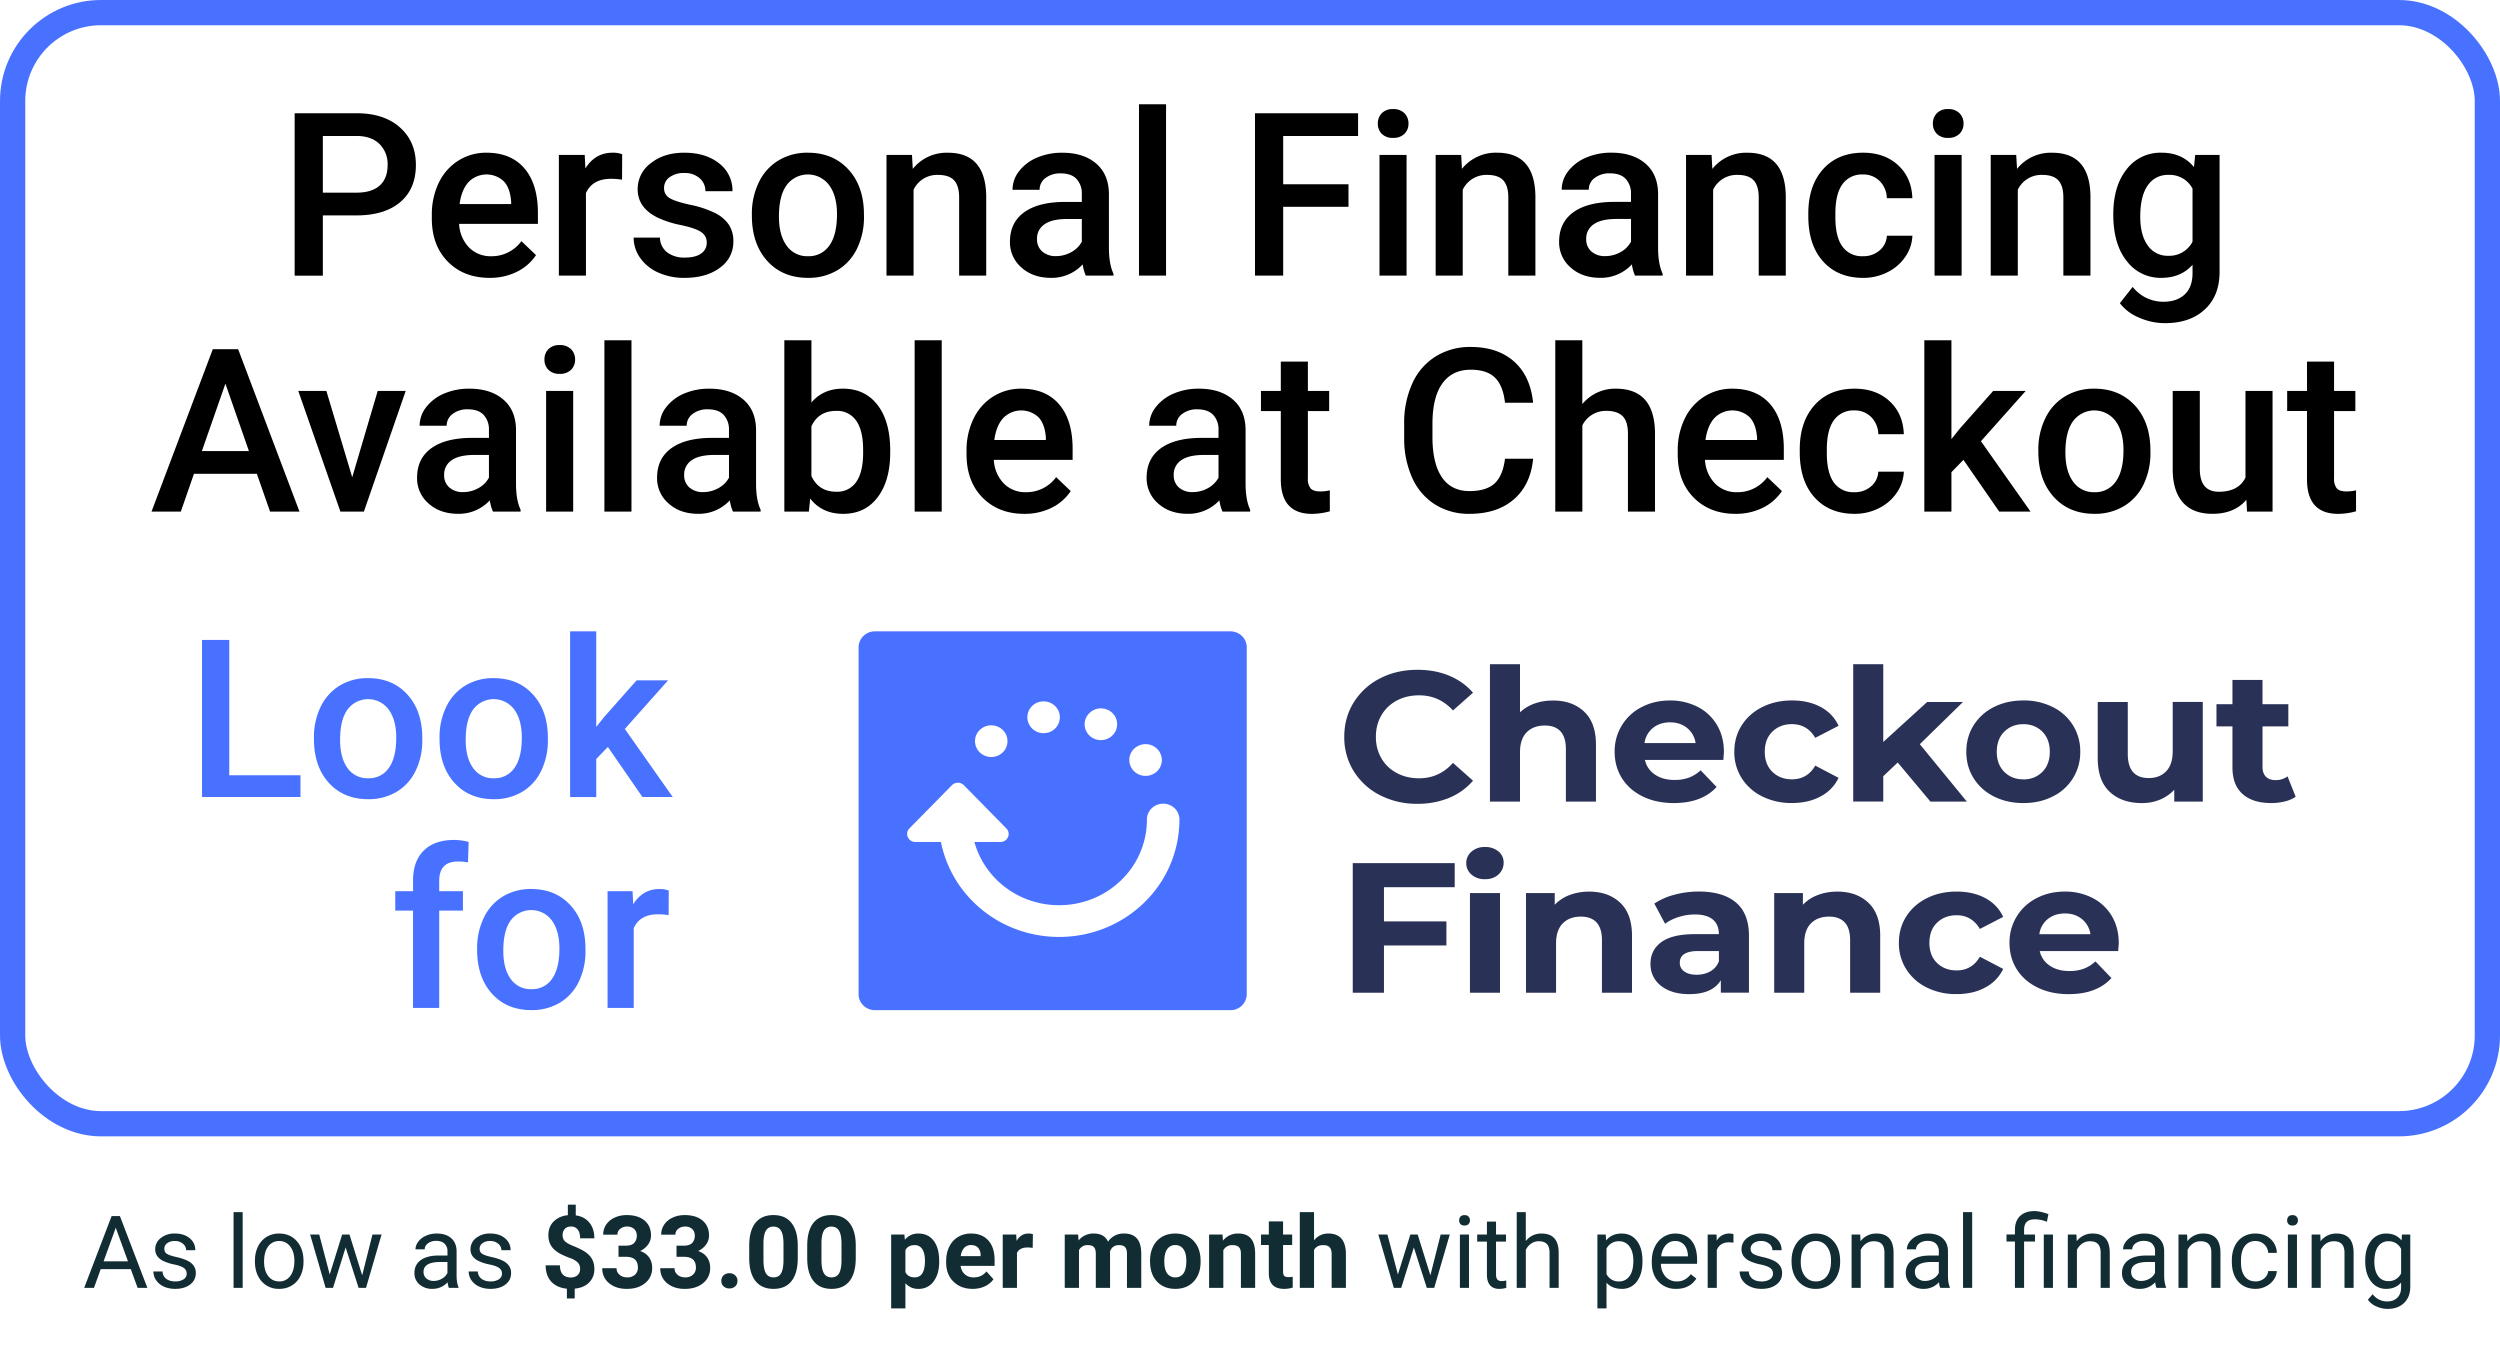
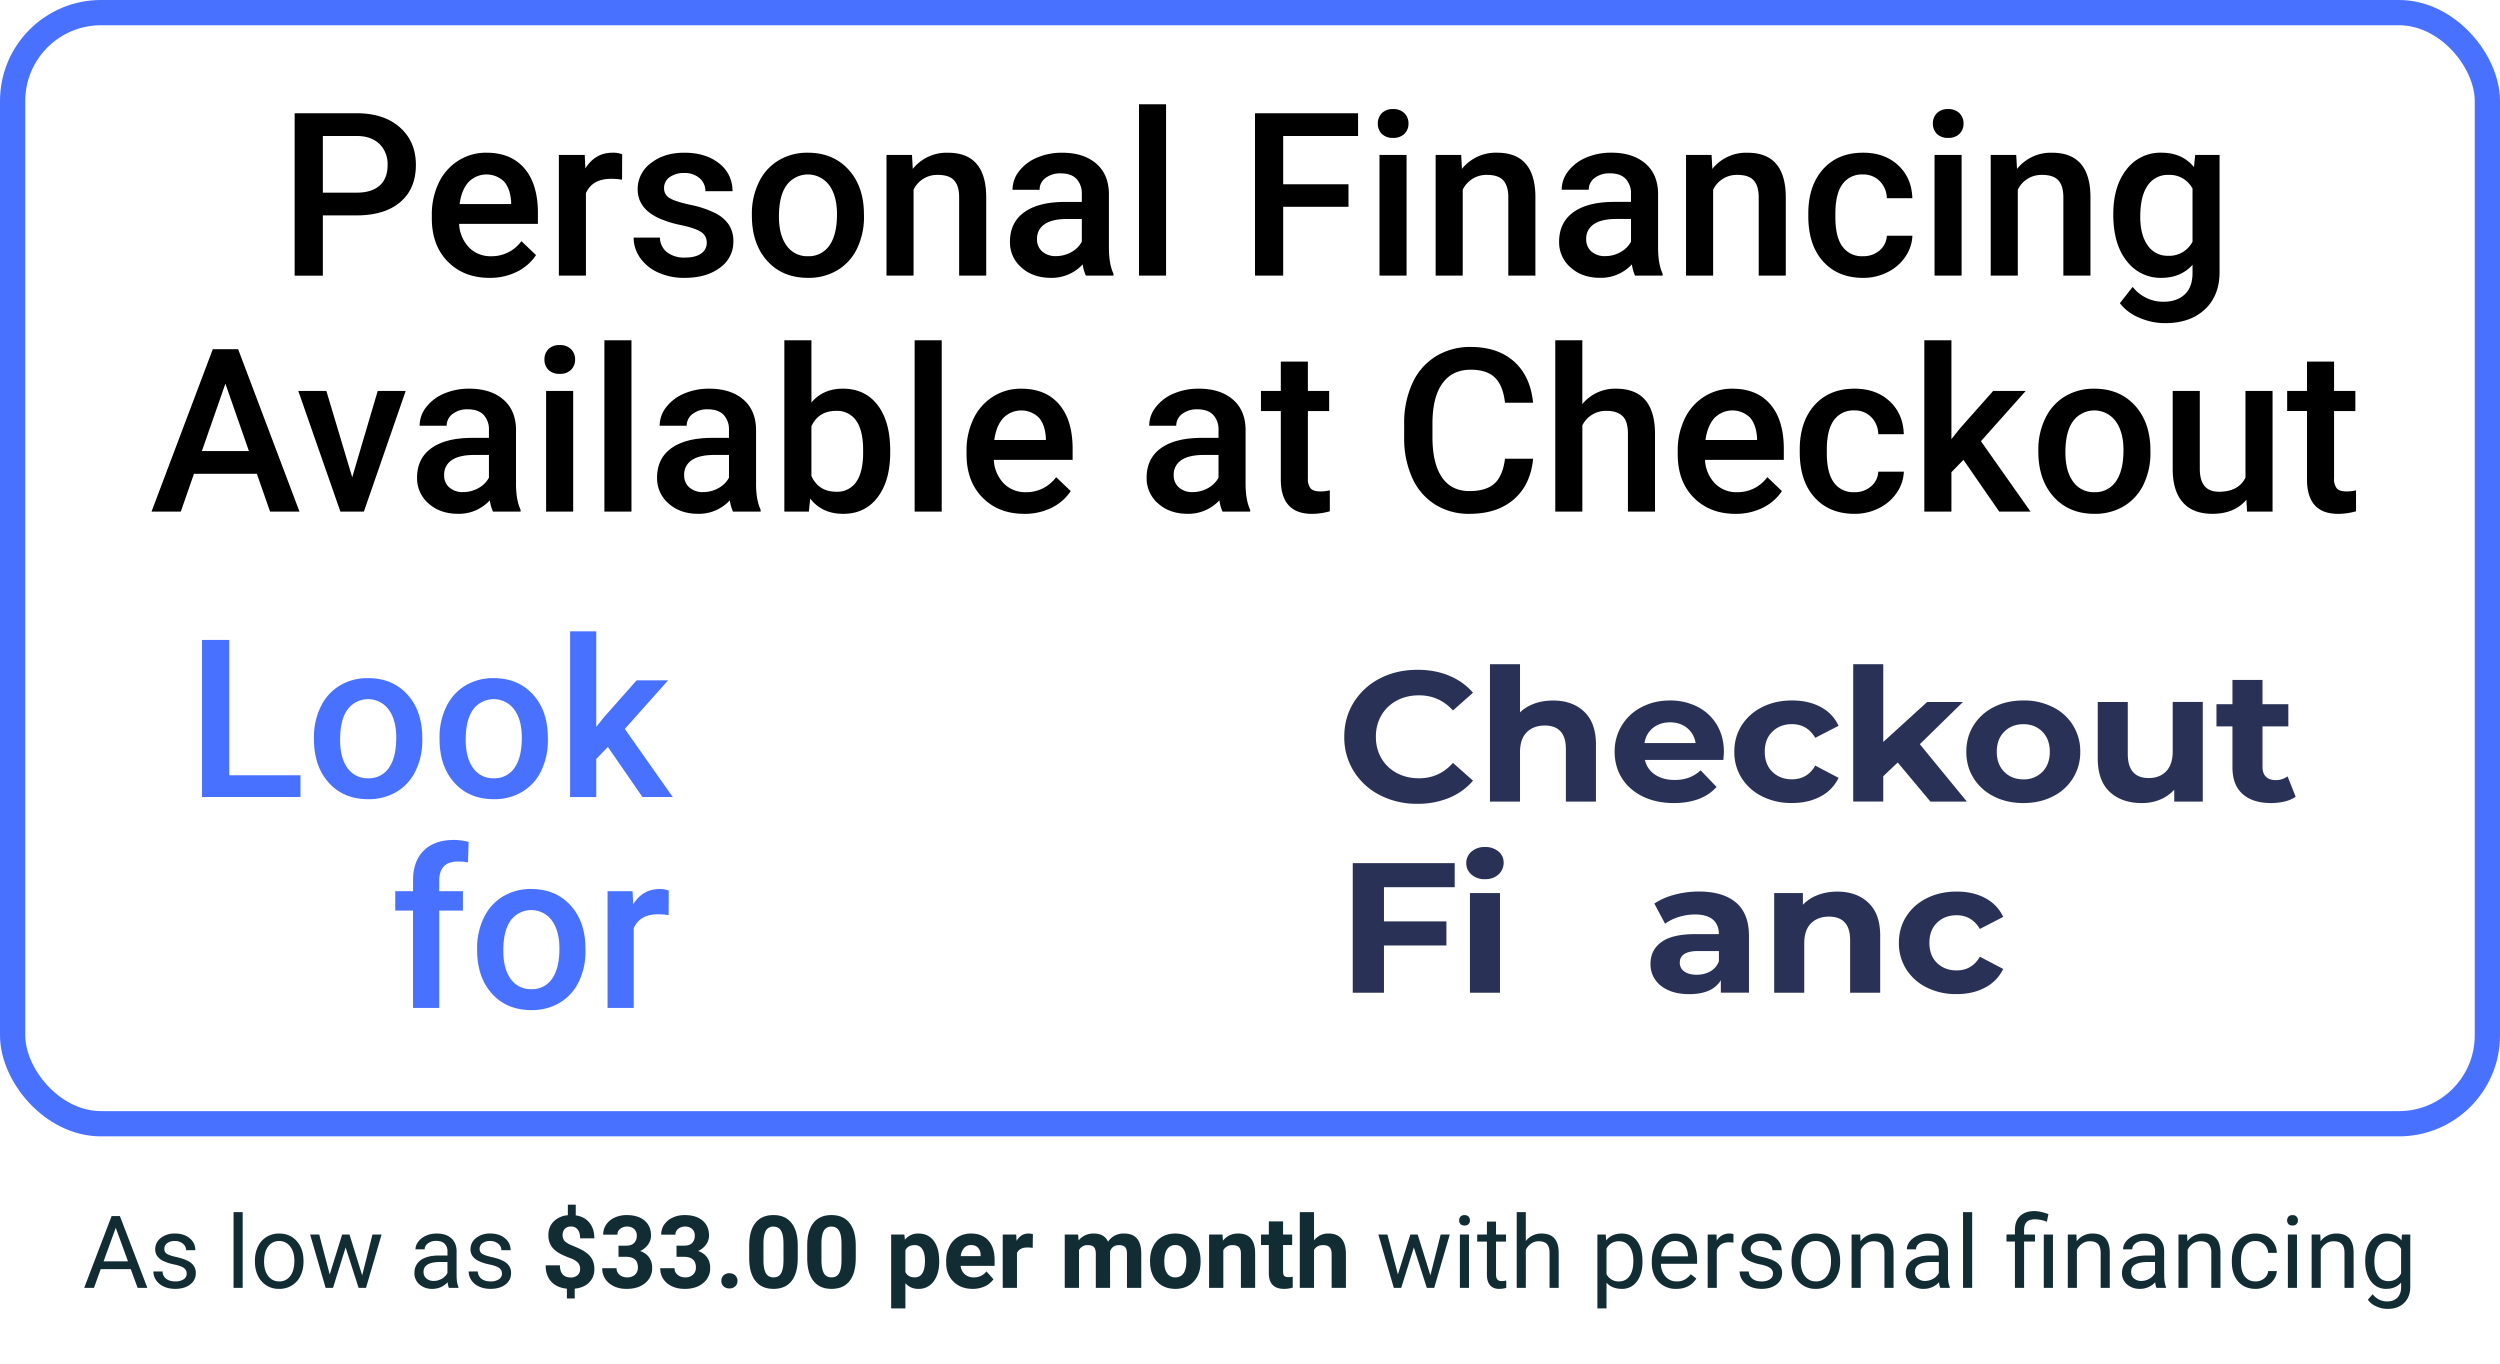
<svg xmlns="http://www.w3.org/2000/svg" width="99" height="54" fill="none">
-   <path fill="#fff" d="M0 0h99v54H0z" />
  <path fill-rule="evenodd" clip-rule="evenodd" d="M46.176 4.13h-1.072v6.785h1.072V4.13zm-32.063 4.4c.744 0 1.323-.176 1.736-.526.414-.351.62-.842.62-1.473 0-.616-.21-1.111-.633-1.486-.422-.374-.992-.561-1.71-.56h-2.458v6.43h1.117V8.53h1.328zm-1.328-3.145h1.372c.37.006.662.113.874.32.217.221.332.523.318.833 0 .353-.105.623-.314.81-.209.187-.512.28-.909.281h-1.341V5.385zm8.441 4.717a1.93 1.93 0 01-.765.665 2.394 2.394 0 01-1.075.236c-.68 0-1.23-.214-1.652-.642-.423-.429-.634-1-.634-1.712v-.132c-.007-.442.087-.88.276-1.28a2.1 2.1 0 01.775-.876c.332-.21.719-.318 1.112-.314.65 0 1.151.208 1.506.623.354.415.532 1.003.532 1.763v.432h-3.12c.013.35.153.683.395.937.23.23.546.354.872.345.473.008.921-.214 1.2-.597l.578.552zm-1.27-2.917c.167.184.263.456.286.815v.08H18.2c.05-.369.165-.656.346-.862a.996.996 0 011.41-.033zm4.302-1.138c.129-.004.258.017.38.062l-.005 1.007a2.654 2.654 0 00-.437-.035c-.491 0-.822.188-.993.565v3.269h-1.072v-4.78h1.024l.026.535c.259-.415.618-.623 1.077-.623zm3.508 3.991c-.147.108-.362.162-.644.162-.25.012-.498-.06-.702-.206a.756.756 0 01-.287-.585h-1.041c0 .286.09.566.256.8.18.255.428.457.715.582.329.146.686.219 1.046.212.576 0 1.043-.133 1.398-.4.342-.237.542-.629.534-1.044a1.18 1.18 0 00-.174-.654 1.404 1.404 0 00-.534-.461 3.968 3.968 0 00-.99-.332c-.421-.092-.7-.184-.839-.276a.435.435 0 01-.207-.384.515.515 0 01.222-.437.95.95 0 01.576-.164c.222-.01.44.063.61.206.149.128.233.317.229.514h1.072c.01-.43-.186-.838-.527-1.1-.352-.282-.813-.424-1.383-.424-.536 0-.977.139-1.324.416-.33.24-.523.625-.52 1.033 0 .492.267.867.802 1.127.292.133.599.23.914.291.365.077.626.165.783.265.153.092.243.26.236.437a.499.499 0 01-.22.422h-.001zm2.615.292c-.405-.45-.607-1.048-.607-1.796v-.053a2.822 2.822 0 01.278-1.265c.17-.36.442-.66.782-.866a2.2 2.2 0 011.156-.303c.644 0 1.167.208 1.568.623.402.415.619.966.651 1.652l.005.252c.007.436-.086.868-.272 1.263a2.007 2.007 0 01-.777.862 2.214 2.214 0 01-1.167.304c-.674 0-1.213-.224-1.617-.673zm.774-3.004a1.049 1.049 0 011.68.007c.207.282.31.665.31 1.148 0 .545-.1.959-.302 1.241a.979.979 0 01-.845.424.99.99 0 01-.847-.417c-.203-.278-.305-.663-.305-1.155 0-.554.103-.97.31-1.248zm3.95 3.589v-4.78h1.01l.031.553c.337-.42.852-.657 1.39-.64.995 0 1.5.57 1.518 1.709v3.158h-1.072V7.819c0-.304-.065-.528-.197-.674-.13-.146-.345-.219-.642-.219-.41-.013-.79.217-.966.588v3.401h-1.072zm8.989 0v-.001zm0-.001v-.074c-.121-.256-.181-.6-.181-1.03V7.656c-.01-.51-.18-.904-.512-1.186-.333-.281-.779-.422-1.337-.422a2.487 2.487 0 00-1 .195c-.279.114-.523.3-.708.536a1.192 1.192 0 00-.26.736h1.072a.567.567 0 01.234-.466.944.944 0 01.6-.183c.282 0 .493.074.63.222a.838.838 0 01.208.594v.314h-.657c-.703 0-1.244.136-1.622.408-.378.272-.567.663-.567 1.172-.007.39.16.762.454 1.016.303.274.695.411 1.174.411.475.008.93-.186 1.253-.534.02.153.062.304.124.446h1.094zm-3.028-1.448a.627.627 0 00.205.493c.154.128.35.193.55.183.209 0 .415-.053.598-.155.178-.094.324-.238.421-.415v-.9h-.578c-.397 0-.696.068-.896.207a.673.673 0 00-.3.587zm9.748-2.169H53.4v.893h-2.586v2.725h-1.116v-6.43h4.082v.9h-2.966v1.912zM55.7 6.136h-1.072v4.779h1.072v-4.78zm-.534-.676a.596.596 0 01-.448-.161.556.556 0 01-.156-.404.57.57 0 01.156-.411.591.591 0 01.448-.164.6.6 0 01.45.164c.107.11.164.258.16.41a.553.553 0 01-.16.405.603.603 0 01-.45.161zm1.686.676v4.779h1.072V7.514c.177-.37.557-.601.967-.588.297 0 .51.073.642.22.131.145.197.37.196.673v3.096h1.073V7.757c-.018-1.14-.524-1.71-1.519-1.71a1.716 1.716 0 00-1.39.64l-.03-.551H56.85zm8.989 4.704v.075h-1.094a1.655 1.655 0 01-.124-.446 1.668 1.668 0 01-1.253.533c-.48 0-.871-.137-1.174-.41a1.314 1.314 0 01-.455-1.017c0-.51.19-.9.567-1.172.378-.272.919-.408 1.622-.408h.657V7.68a.838.838 0 00-.207-.594c-.138-.148-.348-.222-.63-.222a.944.944 0 00-.601.183.567.567 0 00-.234.466h-1.072c.002-.268.093-.527.26-.736.186-.237.43-.422.708-.536.317-.133.657-.2 1-.195.559 0 1.005.141 1.337.422.333.282.503.677.512 1.186v2.156c0 .43.06.773.181 1.029zm-2.822-.881a.627.627 0 01-.205-.493.673.673 0 01.3-.587c.2-.139.499-.208.896-.208h.578v.901c-.097.177-.243.321-.421.415a1.218 1.218 0 01-.598.155.794.794 0 01-.55-.183zm3.748.956v-4.78h1.011l.031.553c.337-.42.852-.657 1.39-.64.994 0 1.5.57 1.518 1.709v3.158h-1.072V7.819c0-.304-.066-.528-.197-.674-.13-.146-.345-.219-.642-.219-.41-.013-.79.218-.966.588v3.401h-1.073zm6.194-1.15c-.187-.256-.28-.642-.28-1.16v-.172c.003-.513.098-.895.286-1.147a.943.943 0 01.804-.377.901.901 0 01.668.265c.177.18.277.423.28.676h1.01c-.017-.54-.204-.974-.562-1.306-.357-.33-.82-.497-1.387-.497-.671 0-1.2.22-1.589.656-.388.438-.582 1.02-.582 1.747v.11c0 .763.195 1.361.587 1.794.391.433.92.65 1.588.65.334.002.664-.075.962-.226.285-.139.528-.35.706-.612.17-.245.267-.534.279-.832h-1.012a.8.8 0 01-.282.578.969.969 0 01-.666.234.943.943 0 01-.81-.382zm3.647-3.63h1.072v4.78h-1.072v-4.78zm.09-.836c.12.113.283.172.448.161a.603.603 0 00.45-.161.553.553 0 00.16-.404.566.566 0 00-.16-.411.6.6 0 00-.45-.164.592.592 0 00-.447.164.57.57 0 00-.157.41.557.557 0 00.157.405zm2.134 5.616v-4.78h1.01l.032.553c.337-.42.852-.657 1.39-.64.994 0 1.5.57 1.518 1.709v3.158h-1.073V7.819c0-.304-.065-.528-.196-.674-.131-.146-.345-.219-.642-.219-.41-.013-.79.217-.966.588v3.401H78.83zm5.386-.579c.323.43.833.678 1.37.667.515 0 .927-.172 1.236-.517v.323c0 .374-.103.657-.309.85-.206.193-.487.29-.843.29a1.532 1.532 0 01-1.218-.588l-.507.645c.198.255.461.452.761.572.323.144.672.218 1.026.219.662 0 1.187-.181 1.577-.544.39-.362.584-.857.584-1.484V6.136h-.965l-.049.481c-.312-.38-.74-.57-1.284-.57a1.678 1.678 0 00-1.388.665c-.349.443-.523 1.036-.523 1.778 0 .786.177 1.402.532 1.846zm1.653-3.41a.947.947 0 00-.823.42c-.196.28-.294.692-.294 1.237 0 .48.098.858.293 1.133.183.268.49.424.815.413.401.018.777-.2.962-.557V7.47a1.017 1.017 0 00-.953-.544zM10.695 20.26h1.165L9.43 13.828H8.427L6 20.26h1.16l.521-1.498h2.49l.524 1.498zm-.838-2.399l-.931-2.668-.931 2.668h1.862zm3.067-2.38h-1.112l1.668 4.779h.93l1.656-4.78h-1.108l-1.01 3.42-1.024-3.42zm7.691 4.778zm0-.075v.075h-1.094a1.658 1.658 0 01-.124-.446 1.668 1.668 0 01-1.253.534c-.48 0-.87-.137-1.174-.41a1.315 1.315 0 01-.454-1.017c0-.51.189-.9.567-1.172.378-.272.918-.408 1.621-.408h.658v-.314a.838.838 0 00-.208-.594c-.138-.148-.348-.223-.63-.223a.945.945 0 00-.6.183.568.568 0 00-.235.466h-1.072c.002-.267.094-.526.26-.735.186-.237.43-.422.709-.537.316-.133.656-.199 1-.194.558 0 1.004.14 1.336.422.333.281.503.677.512 1.186v2.155c0 .43.06.773.181 1.03zm-2.822-.88a.628.628 0 01-.205-.493.673.673 0 01.3-.588c.2-.138.499-.207.896-.207h.578v.9c-.097.177-.243.322-.421.416a1.218 1.218 0 01-.598.155.794.794 0 01-.55-.184zm3.833-3.824h1.072v4.78h-1.072v-4.78zm.09-.837c.12.114.283.172.448.162a.603.603 0 00.45-.162.552.552 0 00.16-.404.565.565 0 00-.16-.41.6.6 0 00-.45-.164.592.592 0 00-.448.163.57.57 0 00-.156.411.556.556 0 00.156.404zm2.218-1.168h1.072v6.785h-1.072v-6.785zm6.186 6.784v-.075c-.12-.256-.181-.599-.18-1.029V17c-.01-.51-.18-.905-.513-1.186-.332-.281-.778-.422-1.337-.422a2.484 2.484 0 00-1 .194c-.278.115-.522.3-.708.537a1.193 1.193 0 00-.26.735h1.072a.568.568 0 01.234-.466.945.945 0 01.6-.183c.283 0 .493.075.631.223a.838.838 0 01.208.594v.314h-.658c-.703 0-1.244.136-1.622.408-.378.272-.567.663-.567 1.172-.006.39.16.762.455 1.016.303.274.694.411 1.174.411.474.008.93-.186 1.253-.534.02.154.062.304.123.446h1.095zm-3.027-1.448a.628.628 0 00.205.492c.154.128.35.194.55.184.21 0 .415-.053.598-.155.178-.094.325-.239.422-.415v-.901h-.58c-.396 0-.695.069-.895.207a.673.673 0 00-.3.588zm8.16-.954c0-.778-.167-1.383-.5-1.816-.332-.433-.79-.649-1.372-.65-.524 0-.94.183-1.249.548v-2.464H31.06v6.785h.971l.053-.517c.312.403.747.605 1.306.605.58 0 1.035-.22 1.366-.658.331-.439.497-1.03.496-1.771v-.062zm-1.356 1.24c.183-.25.277-.628.283-1.134v-.137c0-.518-.091-.907-.274-1.166a.91.91 0 00-.794-.389c-.465 0-.791.203-.98.61v1.97c.192.415.52.622.989.622a.904.904 0 00.776-.375zm3.394-5.622H36.22v6.785h1.072v-6.785zm5.11 5.972a1.931 1.931 0 01-.765.665 2.395 2.395 0 01-1.075.236c-.68 0-1.23-.215-1.653-.643-.422-.428-.633-.999-.633-1.712v-.132a2.87 2.87 0 01.276-1.279 2.1 2.1 0 01.774-.877c.333-.209.72-.318 1.112-.313.65 0 1.153.207 1.507.623.355.415.532 1.002.532 1.762v.433h-3.12c.013.35.154.683.395.936.231.23.546.355.872.345.474.009.921-.214 1.2-.596l.578.552zm-1.27-2.918c.167.184.263.456.286.815v.08h-2.043c.05-.368.165-.655.346-.861a.997.997 0 011.41-.034zm8.375 3.73zm0-.075v.075h-1.095a1.654 1.654 0 01-.123-.446 1.669 1.669 0 01-1.253.534c-.48 0-.871-.137-1.174-.41a1.315 1.315 0 01-.455-1.017c0-.51.19-.9.567-1.172.378-.272.919-.408 1.622-.408h.658v-.314a.838.838 0 00-.208-.594c-.138-.148-.348-.223-.63-.223a.944.944 0 00-.6.183.567.567 0 00-.235.466h-1.072c.002-.267.094-.526.26-.735.186-.237.43-.422.709-.537.316-.133.656-.199 1-.194.558 0 1.004.14 1.336.422.333.281.503.677.512 1.186v2.155c0 .43.06.773.181 1.03zm-2.822-.88a.628.628 0 01-.205-.493.673.673 0 01.3-.588c.2-.138.498-.207.896-.207h.578v.9c-.097.177-.244.322-.422.416a1.218 1.218 0 01-.598.155.794.794 0 01-.55-.184h.001zm4.036-3.824V14.32h1.072v1.161h.843v.796h-.843v2.667c-.013.14.026.281.108.396.072.08.2.121.386.121.127 0 .252-.015.375-.044v.83c-.23.066-.467.1-.706.102-.823 0-1.235-.455-1.235-1.365v-2.707h-.786v-.796h.786zm8.878 2.686c-.059.46-.199.788-.42.985-.22.197-.55.296-.988.296-.48 0-.843-.183-1.092-.548-.248-.366-.373-.896-.373-1.592v-.57c.006-.687.139-1.208.4-1.563.26-.355.632-.533 1.118-.533.418 0 .735.102.95.307.217.205.352.538.405 1h1.112c-.07-.703-.322-1.247-.754-1.632-.433-.384-1.003-.576-1.713-.576-.49-.01-.973.12-1.392.376a2.43 2.43 0 00-.924 1.069 3.769 3.769 0 00-.322 1.603v.6c-.003.538.11 1.07.33 1.56.194.426.507.786.903 1.036.407.247.876.374 1.353.364.732 0 1.319-.192 1.76-.576.442-.384.695-.92.76-1.606h-1.113zm1.99-4.691h1.072v2.527c.327-.396.816-.62 1.329-.61 1.018 0 1.534.582 1.549 1.745v3.123h-1.072v-3.083c0-.33-.072-.563-.214-.7-.143-.137-.353-.206-.63-.206a1.033 1.033 0 00-.961.575v3.414h-1.072v-6.785zm8.21 6.637c.31-.15.574-.38.766-.665l-.578-.552a1.451 1.451 0 01-1.2.596c-.326.01-.641-.115-.872-.345a1.435 1.435 0 01-.395-.936h3.12v-.433c0-.76-.177-1.347-.532-1.762-.355-.416-.857-.623-1.507-.623a2.045 2.045 0 00-1.112.313 2.1 2.1 0 00-.774.877c-.19.4-.284.837-.276 1.279v.132c0 .713.21 1.284.633 1.712.422.428.973.643 1.653.643.371.006.74-.075 1.074-.236zm-.218-2.768c-.024-.359-.12-.63-.287-.815a.996.996 0 00-1.41.034c-.181.206-.296.493-.346.86h2.043v-.079zm3.042 1.765c-.186-.255-.28-.641-.28-1.16v-.172c.003-.512.099-.894.287-1.146a.943.943 0 01.803-.378.902.902 0 01.669.265c.176.181.277.423.28.676h1.01c-.017-.539-.205-.974-.562-1.305-.358-.332-.82-.497-1.388-.497-.67 0-1.2.219-1.589.656-.388.437-.582 1.02-.582 1.747v.11c0 .763.195 1.36.587 1.793.39.433.92.65 1.588.65.334.002.664-.075.962-.225.285-.14.528-.35.706-.612.17-.246.267-.534.279-.833H74.38a.8.8 0 01-.283.579.97.97 0 01-.666.234.942.942 0 01-.81-.382zm7.787 1.15h-1.24l-1.417-2.049-.476.49v1.56h-1.073v-6.785h1.073v3.914l.335-.42 1.32-1.489h1.288l-1.774 1.992 1.964 2.787zm.309-2.38c0 .747.202 1.346.607 1.795.404.45.943.674 1.617.674.41.008.814-.098 1.167-.305.338-.205.608-.504.777-.861.186-.395.279-.827.271-1.264l-.004-.25c-.033-.687-.25-1.238-.651-1.653-.402-.415-.925-.623-1.569-.623a2.199 2.199 0 00-1.156.303c-.34.206-.611.507-.781.866-.19.394-.285.828-.278 1.265v.053zm2.222-1.626a1.048 1.048 0 00-.84.418h-.001c-.206.278-.309.694-.309 1.247 0 .492.102.877.305 1.155a.99.99 0 00.847.418.98.98 0 00.845-.424c.202-.283.303-.697.303-1.241 0-.483-.104-.866-.312-1.149a1.048 1.048 0 00-.838-.424zm6.043 4.006h1.01V15.48h-1.072v3.432c-.183.374-.534.561-1.055.561-.503 0-.754-.303-.754-.91V15.48h-1.073v3.096c0 .575.133 1.013.4 1.317.265.303.657.454 1.175.454.58 0 1.027-.185 1.342-.556l.027.468zm2.374-4.779V14.32h1.072v1.161h.843v.796h-.843v2.667c-.012.14.026.281.108.396.072.08.201.121.386.121.127 0 .253-.015.376-.044v.83c-.23.066-.468.1-.707.102-.823 0-1.235-.455-1.235-1.365v-2.708h-.785v-.795h.785zm0-1.161z" fill="#000" />
  <path fill-rule="evenodd" clip-rule="evenodd" d="M9.08 25.342H8v6.22h3.899V30.7h-2.82v-5.357zm3.352 3.918c0 .723.196 1.302.587 1.736.391.435.912.652 1.563.652a2.14 2.14 0 001.128-.295c.327-.198.588-.487.751-.833.18-.381.27-.8.262-1.221l-.004-.244c-.031-.663-.241-1.196-.63-1.598-.387-.402-.893-.603-1.515-.603a2.126 2.126 0 00-1.118.293c-.328.2-.59.49-.755.837a2.73 2.73 0 00-.269 1.224v.052zm1.335-1.169a1.012 1.012 0 011.623.006c.201.274.301.644.301 1.111 0 .527-.097.928-.292 1.201a.946.946 0 01-.817.41.957.957 0 01-.82-.404c-.196-.269-.294-.641-.294-1.117 0-.535.1-.938.299-1.207zm3.639 1.169c0 .723.196 1.302.587 1.736.39.435.912.652 1.563.652.396.008.787-.094 1.128-.295.327-.198.588-.487.75-.833.18-.381.27-.8.263-1.221l-.005-.244c-.03-.663-.24-1.196-.629-1.598-.388-.402-.893-.603-1.516-.603a2.126 2.126 0 00-1.118.293c-.328.2-.59.49-.755.837-.183.382-.275.8-.268 1.224v.052zm1.335-1.169a1.012 1.012 0 011.623.006c.2.274.3.644.3 1.111 0 .527-.097.928-.291 1.201a.946.946 0 01-.817.41.956.956 0 01-.82-.404c-.195-.269-.294-.641-.294-1.117 0-.535.1-.938.299-1.207zm6.701 3.471h1.199l-1.898-2.696 1.715-1.926h-1.246l-1.276 1.44-.324.405V25h-1.036v6.563h1.036v-1.509l.46-.474 1.37 1.983zm-8.049 8.352V36.06h.939v-.769h-.939v-.41c0-.51.248-.765.742-.765.133-.001.266.01.397.034l.026-.811a2.39 2.39 0 00-.58-.077c-.512 0-.91.14-1.195.419-.284.279-.426.675-.426 1.188v.422h-.705v.77h.704v3.853h1.037zm1.501-2.303c0 .724.196 1.303.587 1.737.39.434.912.652 1.563.652a2.14 2.14 0 001.128-.295c.327-.198.588-.488.751-.833.18-.382.27-.8.262-1.222l-.004-.244c-.031-.663-.24-1.196-.63-1.598-.387-.402-.893-.603-1.515-.603a2.125 2.125 0 00-1.118.293c-.328.2-.59.49-.755.837a2.73 2.73 0 00-.269 1.224v.052zm1.335-1.168a1.013 1.013 0 011.623.006c.2.274.301.644.301 1.111 0 .527-.097.927-.292 1.2a.946.946 0 01-.816.411.956.956 0 01-.82-.404c-.196-.269-.294-.641-.294-1.117 0-.536.1-.938.298-1.207zm6.254-1.177a.967.967 0 00-.367-.06c-.444 0-.79.2-1.041.603l-.026-.517h-.99v4.623h1.037v-3.162c.165-.364.485-.547.96-.547.142 0 .283.011.422.034l.005-.974z" fill="#4971FF" />
  <rect x=".5" y=".5" width="98" height="44" rx="3.5" stroke="#4971FF" />
  <path d="M54.649 31.49a2.606 2.606 0 01-1.038-.946 2.522 2.522 0 01-.378-1.367c0-.508.126-.964.378-1.367a2.613 2.613 0 011.038-.946c.439-.227.935-.34 1.484-.34.463 0 .881.078 1.255.234.375.156.689.38.943.674l-.794.703c-.361-.4-.808-.6-1.342-.6-.331 0-.626.07-.885.209-.26.14-.462.334-.607.583-.146.25-.218.532-.218.85 0 .318.072.6.218.85.145.25.347.444.607.583.26.14.553.21.885.21.534 0 .982-.203 1.342-.61l.794.704c-.255.298-.57.525-.946.682a3.26 3.26 0 01-1.26.235 3.177 3.177 0 01-1.476-.341zM62.73 28.18c.313.292.47.727.47 1.305v2.258h-1.191v-2.082c0-.312-.072-.547-.214-.7-.143-.154-.349-.23-.618-.23-.3 0-.54.088-.718.266-.178.179-.267.444-.267.796v1.95h-1.19v-5.44h1.19v1.907c.158-.152.349-.267.572-.349.225-.08.468-.12.733-.12.51-.002.92.145 1.233.438z" fill="#2A3156" />
  <path fill-rule="evenodd" clip-rule="evenodd" d="M65.14 30.093h3.105c.014-.19.022-.293.022-.308 0-.412-.093-.771-.279-1.082a1.871 1.871 0 00-.766-.714 2.36 2.36 0 00-1.092-.25c-.412 0-.784.087-1.118.26a1.952 1.952 0 00-1.072 1.77c0 .392.097.742.29 1.05.194.308.47.548.825.722.356.174.766.26 1.229.26.742 0 1.307-.212 1.693-.637l-.633-.66a1.39 1.39 0 01-.462.29 1.622 1.622 0 01-.569.092c-.31 0-.568-.071-.778-.213a.927.927 0 01-.396-.58zm-.017-.668a.928.928 0 01.336-.6c.182-.147.409-.22.678-.22.265 0 .489.074.672.223a.933.933 0 01.336.597h-2.022z" fill="#2A3156" />
  <path d="M69.789 31.54a1.997 1.997 0 01-.816-.722 1.912 1.912 0 01-.294-1.049c0-.39.097-.74.294-1.048.196-.308.468-.549.816-.723.348-.174.741-.26 1.18-.26.431 0 .809.086 1.133.26.322.174.558.422.705.744l-.923.476c-.214-.361-.522-.542-.923-.542-.31 0-.568.098-.77.293-.204.195-.306.462-.306.8 0 .336.102.604.305.799.203.195.46.293.77.293.408 0 .716-.181.924-.543l.923.484a1.602 1.602 0 01-.705.733c-.323.176-.7.264-1.134.264a2.573 2.573 0 01-1.179-.258zM75.15 30.195l-.573.543v1.004h-1.19v-5.44h1.19v3.08l1.74-1.584h1.418l-1.71 1.672 1.863 2.273h-1.443l-1.296-1.548z" fill="#2A3156" />
  <path fill-rule="evenodd" clip-rule="evenodd" d="M78.156 30.818c.194.309.462.549.805.723.344.174.733.26 1.165.26.432 0 .818-.086 1.16-.26a1.933 1.933 0 001.092-1.771 1.93 1.93 0 00-1.093-1.772 2.513 2.513 0 00-1.16-.26c-.433 0-.82.086-1.164.26a1.99 1.99 0 00-.805.723c-.193.308-.29.657-.29 1.049 0 .39.097.74.29 1.048zm3.016-1.047c0 .332-.099.598-.294.796a1.017 1.017 0 01-.752.296c-.306 0-.558-.1-.756-.296-.198-.2-.298-.464-.298-.796 0-.333.1-.599.298-.796.198-.198.45-.297.756-.297.305 0 .556.1.752.297.195.199.294.463.294.796z" fill="#2A3156" />
  <path d="M87.23 27.798v3.945H86.1v-.47a1.58 1.58 0 01-.565.393c-.219.09-.455.136-.71.136-.54 0-.966-.149-1.283-.447-.315-.298-.472-.74-.472-1.326v-2.23h1.19v2.06c0 .634.277.952.832.952.284 0 .513-.088.687-.267.173-.178.26-.443.26-.796v-1.95h1.191zM90.908 31.551c-.117.083-.261.146-.431.187-.17.042-.35.063-.538.063-.489 0-.866-.12-1.134-.36-.267-.238-.4-.59-.4-1.055v-1.62h-.633v-.88h.633v-.96h1.19v.96h1.023v.88h-1.022v1.605c0 .167.044.295.133.385.088.09.215.136.377.136a.786.786 0 00.482-.147l.32.806zM54.805 35.132v1.356h2.473v.953h-2.473v1.87h-1.236v-5.132h4.037v.953h-2.801z" fill="#2A3156" />
  <path fill-rule="evenodd" clip-rule="evenodd" d="M58.064 34.179c0 .18.068.332.206.454a.785.785 0 00.534.184c.22 0 .396-.062.534-.187a.613.613 0 00.206-.473.552.552 0 00-.206-.44.795.795 0 00-.534-.175.776.776 0 00-.534.183.584.584 0 00-.206.454zm1.336 1.187h-1.19v3.945h1.19v-3.945z" fill="#2A3156" />
-   <path d="M64.158 35.747c.313.293.469.728.469 1.305v2.259h-1.19v-2.083c0-.312-.072-.546-.214-.7-.143-.153-.349-.23-.618-.23-.3 0-.54.088-.718.267-.178.178-.267.443-.267.796v1.95h-1.19v-3.945h1.137v.462a1.58 1.58 0 01.587-.384c.234-.09.491-.136.77-.136.51-.001.92.145 1.234.439z" fill="#2A3156" />
  <path fill-rule="evenodd" clip-rule="evenodd" d="M69.259 37.06c0-.587-.17-1.026-.511-1.317-.341-.29-.83-.436-1.467-.439-.33 0-.653.042-.965.125a2.658 2.658 0 00-.805.352l.427.8c.148-.113.326-.202.538-.268.212-.066.426-.1.645-.1.316 0 .552.068.71.203.157.135.236.326.236.576h-.946c-.6 0-1.045.105-1.332.316-.287.21-.43.498-.43.865 0 .23.06.435.183.616.121.181.299.323.53.426.231.103.506.153.821.153.61 0 1.028-.183 1.252-.55v.491h1.114v-2.25zm-1.19 1.004a.749.749 0 01-.337.4c-.157.09-.338.135-.54.136-.209 0-.373-.043-.492-.128a.409.409 0 01-.18-.349c0-.308.244-.462.733-.462h.816v.403z" fill="#2A3156" />
  <path d="M73.986 35.747c.313.293.47.728.47 1.305v2.259h-1.191v-2.083c0-.312-.071-.546-.214-.7-.143-.153-.349-.23-.618-.23-.3 0-.54.088-.718.267-.178.178-.267.443-.267.796v1.95h-1.19v-3.945h1.137v.462a1.58 1.58 0 01.588-.384c.233-.09.49-.136.77-.136.51-.001.92.145 1.233.439zM76.306 39.108a1.997 1.997 0 01-.816-.722 1.912 1.912 0 01-.294-1.049c0-.391.097-.74.294-1.049.196-.307.468-.548.816-.722.349-.174.741-.26 1.18-.26.431 0 .81.086 1.133.26.323.174.559.422.707.743l-.923.477c-.215-.362-.522-.543-.924-.543-.31 0-.567.099-.77.294-.203.195-.305.462-.305.799s.102.604.305.8c.203.194.46.292.77.292.408 0 .715-.18.924-.542l.923.483a1.598 1.598 0 01-.707.733c-.322.177-.7.264-1.133.264a2.571 2.571 0 01-1.18-.258z" fill="#2A3156" />
-   <path fill-rule="evenodd" clip-rule="evenodd" d="M80.774 37.661h3.106c.016-.19.023-.293.023-.309 0-.411-.092-.77-.278-1.081a1.873 1.873 0 00-.767-.715 2.365 2.365 0 00-1.092-.25c-.41 0-.784.087-1.117.261a1.953 1.953 0 00-1.073 1.77c0 .392.097.742.29 1.049.193.308.469.548.825.722.355.174.765.26 1.228.26.742 0 1.307-.211 1.694-.637l-.634-.66a1.391 1.391 0 01-.462.29 1.624 1.624 0 01-.569.092c-.31 0-.57-.07-.777-.213a.927.927 0 01-.397-.579zm-.016-.668a.927.927 0 01.336-.6c.184-.147.41-.22.678-.22.265 0 .49.074.673.223a.933.933 0 01.336.597h-2.023z" fill="#2A3156" />
-   <path fill-rule="evenodd" clip-rule="evenodd" d="M48.725 25.002h-14.08a.638.638 0 00-.645.63v13.74c0 .347.29.63.646.63h14.079a.638.638 0 00.646-.63v-13.74c0-.348-.29-.63-.646-.63zM44.4 34.854a3.34 3.34 0 001.017-2.294l.001-.107c0-.347.29-.628.645-.628.178 0 .338.07.454.184a.62.62 0 01.189.445l-.003.144a4.574 4.574 0 01-1.393 3.145c-1.859 1.813-4.882 1.813-6.74 0a4.608 4.608 0 01-1.309-2.4H36.25c-.288 0-.435-.337-.235-.54l1.682-1.71a.332.332 0 01.471 0l1.683 1.711c.2.203.052.54-.235.54h-1.03c.157.564.462 1.086.897 1.511 1.355 1.322 3.561 1.322 4.917-.001zm.434-4.402A.616.616 0 0145 29.58a.651.651 0 01.895.161.617.617 0 01-.164.873.642.642 0 01-.34.11.644.644 0 01-.557-.27zm-6.064-.688a.617.617 0 01.06-.886.655.655 0 01.907.058.618.618 0 01-.059.886.654.654 0 01-.908-.058zm4.571-.507a.623.623 0 01-.337-.825.649.649 0 01.846-.328.621.621 0 01.337.824c-.1.23-.326.37-.566.38a.643.643 0 01-.28-.05zm-2.65-.756a.63.63 0 01.536-.719c.351-.052.68.18.736.525a.63.63 0 01-.536.718.64.64 0 01-.736-.524z" fill="#4971FF" />
  <path d="M5.18 50.258H3.988L3.721 51h-.387l1.086-2.844h.328L5.836 51H5.45l-.271-.742zm-1.078-.309h.966l-.484-1.33-.482 1.33zm3.29.49a.263.263 0 00-.11-.226c-.074-.055-.202-.102-.386-.14a1.84 1.84 0 01-.435-.141.629.629 0 01-.238-.196.471.471 0 01-.077-.27.55.55 0 01.22-.439.863.863 0 01.562-.18c.24 0 .433.063.582.186.15.124.224.282.224.475h-.363a.325.325 0 00-.127-.256.468.468 0 00-.316-.108.494.494 0 00-.309.087.27.27 0 00-.111.224c0 .087.034.153.103.197.07.045.194.087.373.127.181.04.328.089.44.145a.627.627 0 01.248.203.488.488 0 01.082.287c0 .189-.076.34-.227.455-.15.113-.347.17-.588.17-.169 0-.319-.03-.449-.09a.74.74 0 01-.306-.25.613.613 0 01-.11-.35h.362a.378.378 0 00.144.29c.091.07.211.105.36.105a.583.583 0 00.328-.082.257.257 0 00.125-.222zM9.61 51h-.361v-3h.361v3zm.485-1.076c0-.207.04-.393.12-.559a.92.92 0 01.34-.383.93.93 0 01.499-.134c.287 0 .52.1.697.299.178.199.268.464.268.794v.026c0 .206-.04.39-.12.555a.89.89 0 01-.338.38.93.93 0 01-.503.137.892.892 0 01-.698-.299c-.177-.199-.265-.463-.265-.79v-.026zm.363.043c0 .234.054.422.162.564.11.142.255.213.438.213a.52.52 0 00.437-.215c.108-.144.162-.346.162-.605 0-.232-.055-.42-.166-.563a.521.521 0 00-.437-.216.519.519 0 00-.432.212c-.11.142-.164.346-.164.61zm3.885.535l.406-1.615h.361L14.494 51h-.293l-.514-1.602-.5 1.602h-.292l-.614-2.113h.36l.416 1.582.492-1.582h.29l.503 1.615zm3.433.498a.76.76 0 01-.05-.223.806.806 0 01-.602.262.752.752 0 01-.514-.176.576.576 0 01-.199-.449c0-.22.084-.39.25-.512.168-.122.404-.183.707-.183h.352v-.166a.402.402 0 00-.114-.301c-.075-.076-.186-.113-.334-.113a.527.527 0 00-.324.097c-.087.065-.13.144-.13.237h-.364c0-.106.037-.207.111-.305a.771.771 0 01.305-.234c.129-.058.27-.086.424-.086.244 0 .434.06.572.183.138.121.21.289.215.502v.973c0 .194.025.348.074.463V51h-.379zm-.6-.275c.114 0 .221-.03.323-.088a.532.532 0 00.22-.229v-.433h-.282c-.443 0-.665.13-.665.388 0 .114.038.202.114.266a.435.435 0 00.29.096zm2.702-.285a.263.263 0 00-.111-.227c-.073-.055-.201-.102-.385-.14a1.84 1.84 0 01-.436-.141.629.629 0 01-.238-.196.471.471 0 01-.076-.27.55.55 0 01.219-.439.862.862 0 01.562-.18c.24 0 .434.063.582.186.15.124.225.282.225.475h-.364a.325.325 0 00-.127-.256.468.468 0 00-.316-.108.494.494 0 00-.308.087.27.27 0 00-.112.224c0 .087.035.153.104.197.069.045.193.087.373.127.18.04.327.089.44.145a.626.626 0 01.247.203.488.488 0 01.082.287c0 .189-.075.34-.226.455-.151.113-.347.17-.588.17-.17 0-.32-.03-.45-.09a.74.74 0 01-.306-.25.613.613 0 01-.11-.35h.362a.378.378 0 00.144.29c.092.07.211.105.36.105a.583.583 0 00.328-.082.257.257 0 00.125-.222zm3.094-.188a.352.352 0 00-.09-.254.787.787 0 00-.3-.176 3.752 3.752 0 01-.368-.158 1.236 1.236 0 01-.266-.182.759.759 0 01-.172-.242.82.82 0 01-.06-.33c0-.22.07-.4.21-.54a.89.89 0 01.561-.247v-.418h.313v.424c.23.032.41.129.54.289.131.159.196.365.196.62h-.564c0-.157-.033-.274-.098-.35a.316.316 0 00-.258-.118c-.106 0-.19.03-.248.092a.342.342 0 00-.088.25.33.33 0 00.086.238c.058.06.164.122.319.184.156.063.284.122.384.178.1.054.185.117.254.187a.714.714 0 01.159.239.813.813 0 01.054.31.73.73 0 01-.207.54c-.138.137-.328.219-.57.243v.389h-.31v-.387c-.268-.028-.475-.123-.622-.283-.146-.161-.219-.376-.219-.643h.565c0 .155.036.275.11.358.073.082.18.123.318.123a.39.39 0 00.271-.09.318.318 0 00.1-.246zm1.521-.924h.301c.143 0 .25-.036.318-.107a.394.394 0 00.104-.285.346.346 0 00-.104-.268.394.394 0 00-.28-.096.413.413 0 00-.272.09.281.281 0 00-.11.23h-.564c0-.148.04-.28.119-.398a.806.806 0 01.336-.277c.144-.067.303-.1.476-.1.301 0 .537.073.707.217.171.143.256.341.256.594 0 .13-.04.25-.119.36a.775.775 0 01-.312.251c.16.057.279.143.357.258.08.114.12.25.12.406a.747.747 0 01-.278.607c-.184.153-.427.23-.73.23-.284 0-.517-.076-.698-.225a.735.735 0 01-.27-.594h.565c0 .107.04.194.12.261.08.068.179.102.296.102a.444.444 0 00.315-.106.369.369 0 00.115-.283c0-.284-.157-.425-.469-.425h-.299v-.442zm2.297 0h.3c.144 0 .25-.036.32-.107a.394.394 0 00.103-.285.346.346 0 00-.104-.268.394.394 0 00-.281-.096.413.413 0 00-.271.09.281.281 0 00-.11.23h-.564c0-.148.04-.28.119-.398a.806.806 0 01.336-.277c.144-.067.303-.1.476-.1.301 0 .537.073.707.217.17.143.256.341.256.594 0 .13-.04.25-.119.36a.774.774 0 01-.313.251c.16.057.28.143.358.258.08.114.12.25.12.406a.748.748 0 01-.278.607c-.184.153-.427.23-.73.23-.285 0-.517-.076-.698-.225a.735.735 0 01-.27-.594h.565c0 .107.04.194.12.261.08.068.179.102.296.102a.444.444 0 00.314-.106.369.369 0 00.116-.283c0-.284-.157-.425-.47-.425h-.298v-.442zm1.775 1.395c0-.09.03-.163.09-.22a.326.326 0 01.229-.083c.092 0 .168.028.228.084a.283.283 0 01.092.219c0 .088-.03.16-.09.217a.329.329 0 01-.23.082.326.326 0 01-.229-.082.283.283 0 01-.09-.217zm3.026-.899c0 .393-.081.694-.244.903-.163.208-.401.312-.715.312-.31 0-.547-.102-.711-.307-.164-.204-.248-.497-.252-.879v-.523c0-.397.082-.698.246-.904.165-.206.403-.309.713-.309.31 0 .547.102.71.307.165.203.249.495.253.877v.523zm-.565-.574c0-.236-.032-.407-.097-.514-.064-.108-.164-.162-.301-.162a.323.323 0 00-.295.154c-.063.102-.096.262-.1.479v.691c0 .232.032.405.094.518.064.112.165.168.305.168.138 0 .238-.054.299-.162.06-.108.093-.274.095-.496v-.676zm2.862.574c0 .393-.082.694-.244.903-.163.208-.401.312-.715.312-.31 0-.547-.102-.711-.307-.164-.204-.248-.497-.252-.879v-.523c0-.397.082-.698.246-.904.165-.206.403-.309.713-.309.31 0 .547.102.71.307.165.203.249.495.253.877v.523zm-.565-.574c0-.236-.032-.407-.097-.514-.064-.108-.165-.162-.301-.162a.323.323 0 00-.295.154c-.063.102-.096.262-.1.479v.691c0 .232.031.405.094.518.064.112.165.168.305.168.138 0 .237-.054.299-.162.06-.108.093-.274.095-.496v-.676zm3.87.713c0 .325-.075.587-.223.783a.71.71 0 01-.598.293.659.659 0 01-.518-.223v.996h-.564v-2.925h.523l.02.207a.663.663 0 01.535-.246c.26 0 .463.096.608.289.144.192.216.458.216.797v.029zm-.565-.041c0-.197-.035-.348-.105-.455a.338.338 0 00-.303-.16c-.177 0-.3.067-.366.203v.865c.07.14.193.209.37.209.27 0 .404-.22.404-.662zm1.889 1.117c-.31 0-.563-.095-.758-.285-.194-.19-.291-.444-.291-.76v-.054c0-.213.04-.402.123-.569a.898.898 0 01.347-.387.978.978 0 01.516-.136c.29 0 .516.09.682.273.166.182.25.44.25.776v.23h-1.346a.526.526 0 00.164.332.503.503 0 00.35.125.61.61 0 00.51-.236l.277.31a.855.855 0 01-.344.282c-.144.066-.305.1-.48.1zm-.065-1.734a.356.356 0 00-.273.113.59.59 0 00-.133.324h.785v-.045a.414.414 0 00-.102-.289c-.065-.069-.157-.103-.277-.103zm2.444.111a1.535 1.535 0 00-.204-.016c-.213 0-.353.073-.42.217V51h-.564v-2.113h.533l.016.252c.113-.194.27-.291.47-.291.063 0 .122.008.176.025l-.008.543zm1.798-.53l.018.237a.743.743 0 01.607-.275c.273 0 .46.107.56.322a.726.726 0 01.636-.322c.229 0 .4.067.511.2.112.134.168.334.168.602V51h-.566v-1.348c0-.12-.024-.207-.07-.261-.047-.056-.13-.084-.248-.084-.17 0-.287.08-.352.242L43.959 51h-.565v-1.346c0-.122-.024-.21-.072-.265-.048-.055-.13-.082-.246-.082a.366.366 0 00-.348.199V51h-.564v-2.113h.53zm2.848 1.038c0-.21.04-.397.121-.56a.888.888 0 01.348-.382c.152-.09.329-.134.53-.134.284 0 .517.087.696.261.181.175.282.412.303.711l.004.145c0 .324-.09.584-.271.781-.181.195-.424.293-.729.293s-.548-.098-.73-.293c-.181-.195-.272-.46-.272-.797v-.025zm.565.04c0 .201.037.355.113.462a.375.375 0 00.324.158.375.375 0 00.32-.156c.077-.106.115-.274.115-.504 0-.197-.038-.35-.115-.457a.375.375 0 00-.324-.162.368.368 0 00-.32.162c-.076.107-.114.273-.114.498zm2.304-1.077l.018.244a.738.738 0 01.607-.283c.224 0 .39.065.5.197.11.131.166.328.168.59V51h-.564v-1.352c0-.12-.026-.206-.079-.26-.052-.054-.138-.081-.26-.081a.388.388 0 00-.357.203V51h-.564v-2.113h.531zm2.399-.52v.52h.36v.414h-.36v1.054c0 .079.015.135.044.168.03.034.088.051.172.051a.893.893 0 00.166-.014v.428c-.11.034-.224.051-.341.051-.396 0-.598-.2-.606-.6v-1.138h-.309v-.414h.31v-.52h.564zm1.226.75c.15-.18.338-.27.565-.27.458 0 .69.267.697.8V51h-.565v-1.338c0-.121-.026-.21-.078-.267-.052-.06-.138-.088-.26-.088-.165 0-.285.063-.359.191V51h-.564v-3h.564v1.117zm4.608 1.385l.406-1.615h.361L56.795 51h-.293l-.514-1.602-.5 1.602h-.293l-.613-2.113h.36l.415 1.582.493-1.582h.29l.503 1.615zm1.529.498h-.361v-2.113h.36V51zm-.39-2.674c0-.058.017-.108.052-.148.036-.04.09-.06.16-.06s.124.02.16.06c.037.04.055.09.055.148a.206.206 0 01-.055.147c-.036.039-.09.058-.16.058s-.124-.02-.16-.058a.21.21 0 01-.053-.147zm1.46.049v.512h.395v.279h-.395v1.31c0 .085.018.149.053.192.035.042.095.063.18.063a.87.87 0 00.172-.024V51a1.05 1.05 0 01-.278.04c-.161 0-.283-.05-.365-.147-.082-.098-.123-.237-.123-.416v-1.311h-.385v-.28h.385v-.511h.361zm1.18.768a.768.768 0 01.625-.295c.447 0 .672.252.676.755V51h-.362v-1.398c-.001-.153-.036-.265-.105-.338-.068-.073-.174-.11-.319-.11a.521.521 0 00-.308.094.638.638 0 00-.207.246V51h-.361v-3h.36v1.143zm4.619.824c0 .321-.074.58-.22.777a.707.707 0 01-.598.295c-.257 0-.459-.081-.606-.244v1.017h-.361v-2.925h.33l.017.234c.148-.182.352-.273.614-.273.254 0 .454.095.601.287.149.191.223.457.223.799v.033zm-.361-.041c0-.239-.051-.427-.153-.565a.49.49 0 00-.418-.207.531.531 0 00-.492.291v1.01a.532.532 0 00.496.29c.174 0 .31-.07.412-.206.103-.138.155-.342.155-.613zm1.699 1.113a.925.925 0 01-.7-.281c-.179-.189-.269-.44-.269-.756v-.067c0-.21.04-.396.12-.56a.937.937 0 01.335-.387c.145-.093.301-.14.469-.14.275 0 .488.09.64.271.153.181.23.44.23.778v.15h-1.432a.757.757 0 00.181.506.579.579 0 00.445.191.63.63 0 00.325-.078.816.816 0 00.232-.207l.22.172c-.176.272-.442.408-.796.408zm-.045-1.895a.48.48 0 00-.367.16.768.768 0 00-.184.446h1.059v-.027c-.01-.184-.06-.326-.149-.426a.453.453 0 00-.359-.152zm2.31.067a1.084 1.084 0 00-.177-.014c-.237 0-.398.101-.483.303V51h-.361v-2.113h.352l.006.244a.563.563 0 01.503-.283c.07 0 .124.009.16.027v.336zm1.565 1.229a.263.263 0 00-.111-.227c-.073-.055-.201-.102-.385-.14a1.84 1.84 0 01-.436-.141.629.629 0 01-.238-.196.471.471 0 01-.076-.27.55.55 0 01.219-.439.863.863 0 01.562-.18c.24 0 .434.063.582.186.15.124.225.282.225.475h-.364a.325.325 0 00-.126-.256.468.468 0 00-.317-.108.494.494 0 00-.308.087.27.27 0 00-.112.224c0 .087.035.153.104.197.069.045.193.087.373.127.18.04.327.089.44.145a.627.627 0 01.247.203.488.488 0 01.082.287c0 .189-.075.34-.226.455-.151.113-.347.17-.588.17-.17 0-.32-.03-.45-.09A.74.74 0 0169 50.7a.613.613 0 01-.11-.35h.362a.378.378 0 00.145.29c.09.07.21.105.359.105a.583.583 0 00.328-.082.257.257 0 00.125-.222zm.736-.516c0-.207.04-.393.121-.559a.92.92 0 01.34-.383.93.93 0 01.498-.134c.288 0 .52.1.698.299.178.199.267.464.267.794v.026c0 .206-.04.39-.119.555a.89.89 0 01-.338.38.93.93 0 01-.504.137.892.892 0 01-.697-.299c-.177-.199-.266-.463-.266-.79v-.026zm.364.043c0 .234.054.422.162.564.11.142.255.213.437.213a.52.52 0 00.438-.215c.108-.144.162-.346.162-.605 0-.232-.055-.42-.166-.563a.521.521 0 00-.438-.216.519.519 0 00-.431.212c-.11.142-.164.346-.164.61zm2.355-1.08l.012.265a.77.77 0 01.633-.304c.446 0 .672.252.675.755V51h-.361v-1.398c-.001-.153-.036-.265-.105-.338-.068-.073-.174-.11-.319-.11a.522.522 0 00-.308.094.638.638 0 00-.207.246V51h-.362v-2.113h.342zM76.834 51a.76.76 0 01-.05-.223.806.806 0 01-.602.262.752.752 0 01-.514-.176.576.576 0 01-.2-.449c0-.22.084-.39.25-.512.169-.122.404-.183.708-.183h.351v-.166a.402.402 0 00-.113-.301c-.076-.076-.187-.113-.334-.113a.527.527 0 00-.324.097c-.087.065-.131.144-.131.237h-.363c0-.106.037-.207.111-.305a.772.772 0 01.305-.234c.129-.058.27-.086.424-.086.243 0 .434.06.572.183.138.121.21.289.215.502v.973c0 .194.024.348.074.463V51h-.379zm-.6-.275c.114 0 .221-.03.323-.088a.53.53 0 00.22-.229v-.433h-.283c-.443 0-.664.13-.664.388 0 .114.038.202.113.266a.435.435 0 00.291.096zm1.864.275h-.362v-3h.362v3zm1.693 0v-1.834h-.334v-.28h.334v-.179c0-.236.067-.42.201-.55.136-.132.326-.198.572-.198.146 0 .33.04.553.12l-.06.304a1.252 1.252 0 00-.465-.098c-.155 0-.267.035-.336.106-.068.069-.102.173-.102.312v.184h.432v.279h-.432V51h-.363zm1.506 0h-.363v-2.113h.363V51zm.93-2.113l.011.265a.77.77 0 01.633-.304c.447 0 .672.252.676.755V51h-.361v-1.398c-.002-.153-.037-.265-.106-.338-.068-.073-.174-.11-.318-.11a.522.522 0 00-.309.094.638.638 0 00-.207.246V51h-.361v-2.113h.342zM85.397 51a.76.76 0 01-.051-.223.806.806 0 01-.602.262.752.752 0 01-.513-.176.576.576 0 01-.2-.449c0-.22.084-.39.25-.512.168-.122.404-.183.707-.183h.352v-.166a.402.402 0 00-.113-.301c-.076-.076-.187-.113-.334-.113a.527.527 0 00-.325.097c-.087.065-.13.144-.13.237h-.364c0-.106.037-.207.112-.305a.772.772 0 01.304-.234c.13-.058.27-.086.424-.086.244 0 .434.06.572.183.138.121.21.289.215.502v.973c0 .194.025.348.074.463V51h-.379zm-.6-.275c.113 0 .22-.03.322-.088a.53.53 0 00.22-.229v-.433h-.282c-.443 0-.664.13-.664.388 0 .114.037.202.113.266a.435.435 0 00.29.096zm1.812-1.838l.012.265a.77.77 0 01.633-.304c.447 0 .672.252.676.755V51h-.362v-1.398c0-.153-.036-.265-.105-.338-.068-.073-.174-.11-.319-.11a.522.522 0 00-.308.094.638.638 0 00-.207.246V51h-.361v-2.113h.341zm2.713 1.857a.52.52 0 00.338-.117.413.413 0 00.16-.293h.342a.655.655 0 01-.125.346.821.821 0 01-.309.261.882.882 0 01-.406.098c-.288 0-.517-.096-.687-.287-.17-.193-.254-.456-.254-.79v-.06c0-.205.038-.388.113-.549a.865.865 0 01.324-.373.928.928 0 01.502-.132c.237 0 .434.07.59.212a.76.76 0 01.252.553h-.342a.493.493 0 00-.5-.468.507.507 0 00-.427.199c-.1.131-.15.322-.15.572v.068c0 .244.05.431.15.563.1.131.243.197.43.197zm1.639.256H90.6v-2.113h.36V51zm-.39-2.674c0-.058.017-.108.052-.148.036-.04.09-.06.16-.06s.124.02.16.06c.037.04.055.09.055.148a.207.207 0 01-.055.147c-.036.039-.09.058-.16.058s-.124-.02-.16-.058a.211.211 0 01-.053-.147zm1.312.56l.011.266a.77.77 0 01.633-.304c.447 0 .672.252.676.755V51h-.361v-1.398c-.001-.153-.037-.265-.106-.338-.067-.073-.174-.11-.318-.11a.521.521 0 00-.309.094.637.637 0 00-.207.246V51h-.361v-2.113h.342zm1.78 1.04c0-.33.075-.591.228-.785a.73.73 0 01.605-.293c.258 0 .46.09.604.273l.017-.234h.33v2.062c0 .274-.081.49-.244.647-.161.157-.379.236-.652.236-.153 0-.302-.032-.448-.098a.77.77 0 01-.334-.267l.188-.217a.707.707 0 00.568.287c.176 0 .313-.05.41-.148.1-.1.149-.239.149-.418v-.182c-.145.167-.342.25-.592.25a.724.724 0 01-.601-.299c-.153-.199-.229-.47-.229-.814zm.362.04c0 .24.05.427.147.563a.477.477 0 00.41.203.53.53 0 00.502-.31v-.965a.536.536 0 00-.498-.303.48.48 0 00-.412.205c-.1.137-.149.34-.149.608z" fill="#122C34" />
</svg>